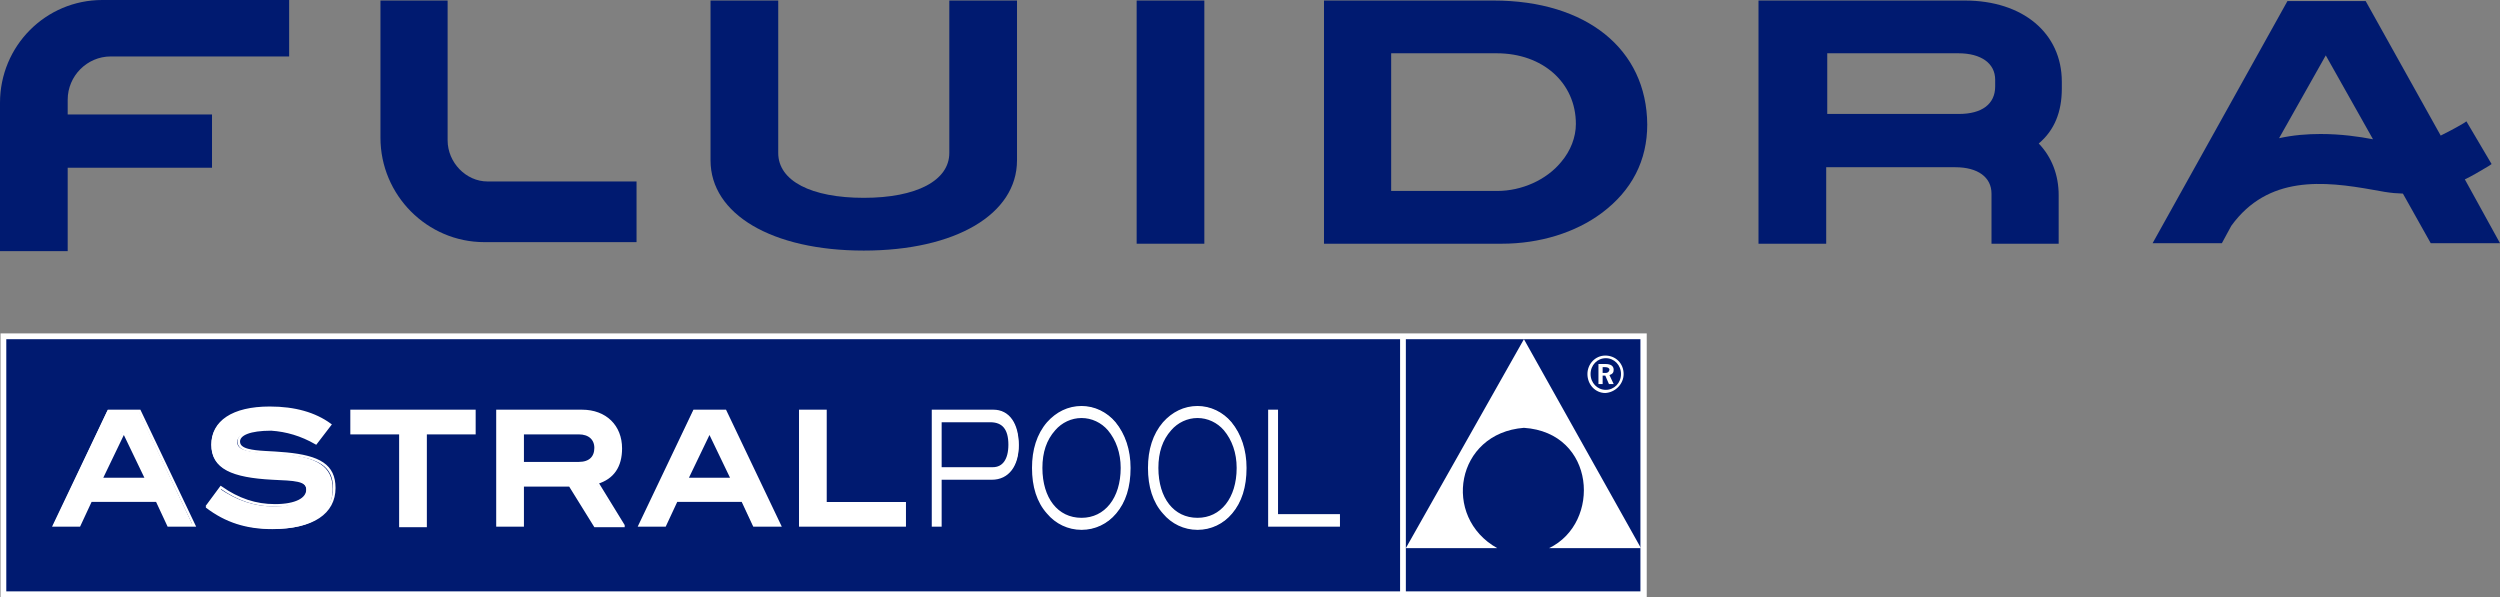
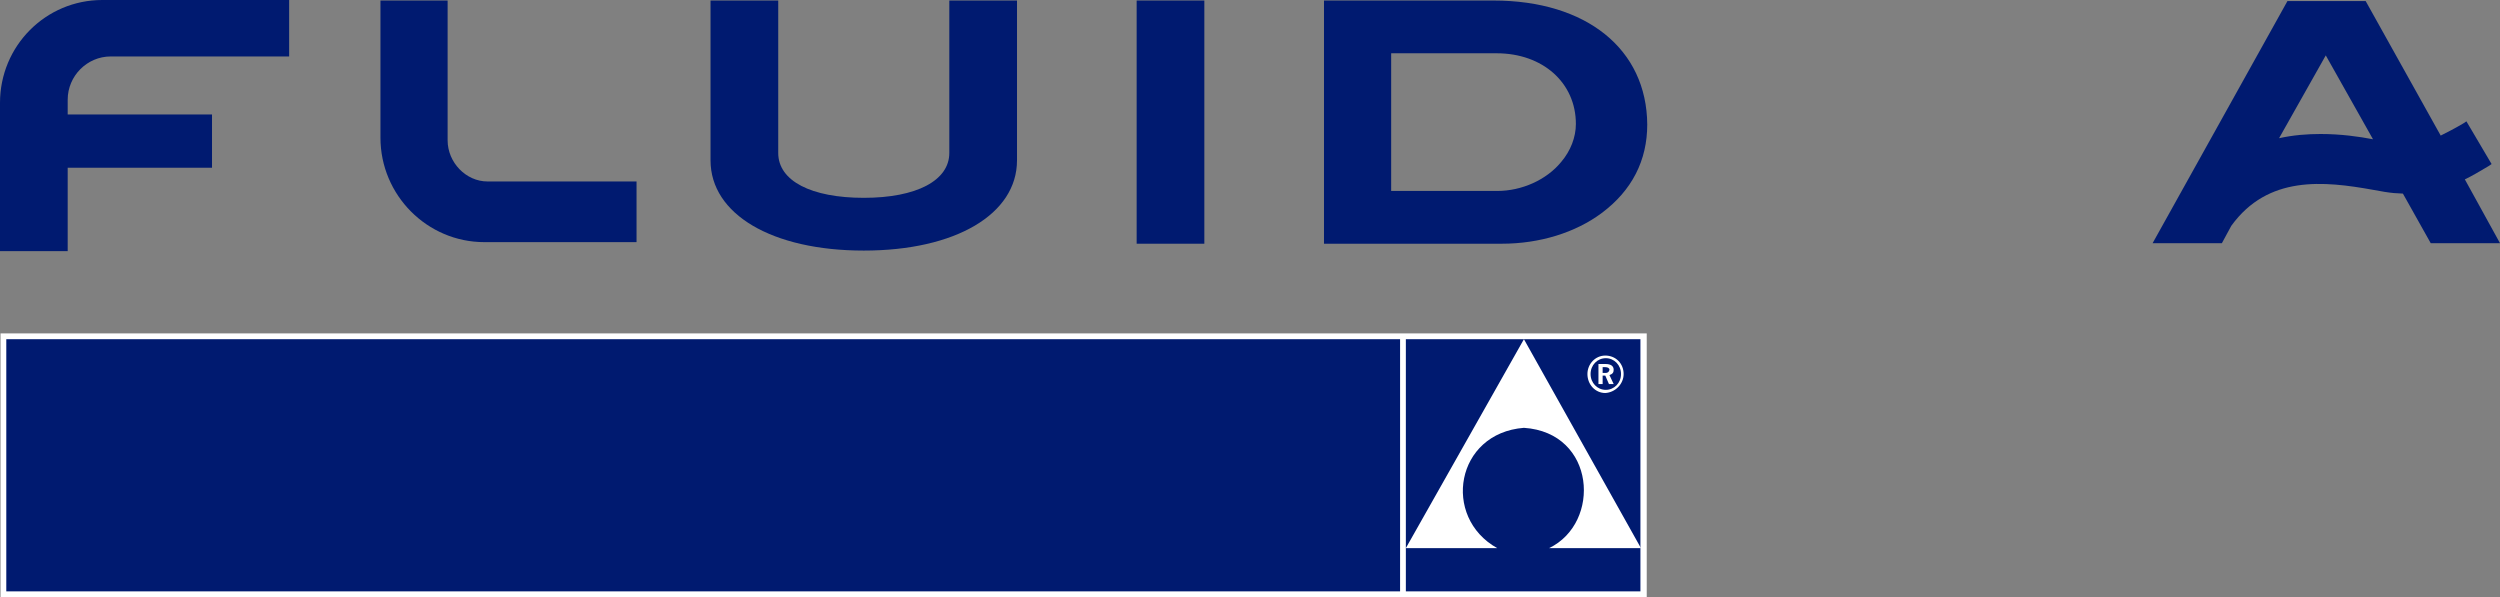
<svg xmlns="http://www.w3.org/2000/svg" viewBox="0 0 247 59" fill="none">
  <rect x="0" y="0" width="247" height="59" fill="#808080" stroke="none" />
  <path d="M20.946 11.31H6.688V9.851C6.688 7.505 8.607 5.577 10.94 5.577H28.568V0H10.11C4.511 0 0 4.534 0 10.163V24.809H6.688V16.574H20.946V11.31Z" fill="#001A70" />
  <path d="M100.48 0.052H93.792V15.115C93.792 17.825 90.577 19.545 85.341 19.545C80.156 19.545 76.889 17.877 76.889 15.115V0.052H70.201V15.844C70.201 21.161 76.267 24.757 85.341 24.757C94.414 24.757 100.48 21.161 100.48 15.844V0.052Z" fill="#001A70" />
  <path d="M118.989 0.052H112.301V24.079H118.989V0.052Z" fill="#001A70" />
  <path d="M155.697 12.248C155.697 13.551 155.179 14.906 154.245 16.001C152.794 17.773 150.357 18.867 147.92 18.867H137.447V5.264H147.868C152.431 5.264 155.697 8.183 155.697 12.248ZM147.557 0.052H130.811V24.079H148.387C152.12 24.079 155.645 22.985 158.238 21.056C161.245 18.815 162.748 15.844 162.748 12.3C162.697 4.847 156.734 0.052 147.557 0.052Z" fill="#001A70" />
-   <path d="M180.48 5.264H193.494C195.723 5.264 197.123 6.254 197.123 7.87C197.123 7.87 197.123 8.495 197.123 8.548C197.123 10.268 195.827 11.258 193.546 11.258H180.532V5.264H180.48ZM203.708 8.756V8.079C203.708 3.283 199.871 0.052 194.116 0.052H173.74V24.079H180.429V16.522H191.835C192.198 16.522 192.664 16.522 193.183 16.522C195.412 16.522 196.76 17.512 196.76 19.128V24.079H203.397V19.284C203.397 17.304 202.723 15.532 201.427 14.177C202.982 12.874 203.708 11.049 203.708 8.756Z" fill="#001A70" />
  <path d="M44.225 13.864V0.052H37.589V13.603C37.589 19.284 42.203 23.923 47.855 23.923H62.89V17.929H48.166C46.04 17.929 44.225 16.053 44.225 13.864Z" fill="#001A70" />
  <path d="M229.786 5.473L234.453 13.76C233.105 13.499 231.29 13.239 229.268 13.239C227.972 13.239 226.572 13.343 225.172 13.655L229.786 5.473ZM245.859 16.418L246.17 16.209L243.681 11.988L243.37 12.196C242.489 12.717 241.763 13.082 241.141 13.395L233.727 0.104H226.001L212.677 24.027H219.521L220.454 22.307C224.083 17.304 229.579 17.877 234.504 18.763C235.334 18.92 235.956 19.024 236.526 19.076C236.838 19.076 237.149 19.128 237.408 19.128L240.156 24.027H247L243.526 17.721C244.2 17.408 244.978 16.939 245.859 16.418Z" fill="#001A70" />
  <path d="M162.697 59V32.94H0.053V59" fill="white" />
  <path d="M138.328 33.513H0.622V58.427H138.328V33.513Z" fill="#001A70" />
  <path d="M162.074 33.513H138.898V58.427H162.074V33.513Z" fill="#001A70" />
  <path d="M138.898 54.153L150.564 33.513L162.126 54.153H153.053C158.237 51.651 157.667 42.739 150.564 42.269C143.824 42.791 142.424 51.078 147.92 54.153H138.898Z" fill="white" />
-   <path d="M19.079 51.964L13.687 40.549H10.628L5.236 51.964H7.725L8.917 49.514H15.45L16.643 51.964H19.079ZM14.413 47.325H9.954L12.184 42.634L14.413 47.325ZM31.16 43.781L32.56 41.957C31.056 40.862 29.086 40.289 26.597 40.289C22.916 40.289 20.894 41.696 20.894 43.937C20.894 46.23 22.864 47.117 26.805 47.273C28.982 47.377 30.279 47.377 30.279 48.42C30.279 49.358 29.138 50.035 27.064 50.035C25.146 50.035 23.435 49.462 21.672 48.263L20.324 50.139C22.294 51.651 24.368 52.276 26.909 52.276C30.797 52.276 32.871 50.817 32.871 48.315C32.871 46.074 31.316 45.188 28.153 44.875C26.597 44.719 25.249 44.771 24.316 44.511C23.746 44.354 23.435 44.094 23.435 43.677C23.435 42.947 24.523 42.478 26.649 42.478C28.256 42.478 29.708 42.895 31.16 43.781ZM46.87 42.739V40.549H34.685V42.739H39.559V51.964H41.996V42.739H46.87ZM61.542 51.964L58.95 47.742C60.505 47.273 61.283 46.126 61.283 44.302C61.283 42.061 59.78 40.549 57.447 40.549H49.099V51.964H51.588V47.95H56.254L58.743 51.964H61.542ZM57.187 45.761H51.588V42.739H57.187C58.224 42.739 58.846 43.312 58.846 44.198C58.846 45.188 58.224 45.761 57.187 45.761ZM76.993 51.964L71.601 40.549H68.542L63.15 51.964H65.638L66.779 49.514H73.312L74.452 51.964H76.993ZM72.327 47.325H67.868L70.097 42.634L72.327 47.325ZM89.384 51.964V49.775H81.555V40.549H79.067V51.964H89.384ZM98.198 40.549H92.236V51.964H92.962V47.273H98.043C99.65 47.273 100.635 45.97 100.635 43.937C100.583 41.852 99.65 40.549 98.198 40.549ZM98.147 46.283H92.962V41.54H97.887C99.183 41.54 99.806 42.322 99.806 43.885C99.754 45.449 99.183 46.283 98.147 46.283ZM111.627 46.23C111.627 44.406 111.108 42.895 110.175 41.748C109.345 40.758 108.153 40.185 106.909 40.185C105.612 40.185 104.472 40.758 103.59 41.748C102.605 42.895 102.139 44.406 102.139 46.23C102.139 48.055 102.605 49.566 103.59 50.713C104.42 51.703 105.612 52.276 106.909 52.276C108.205 52.276 109.397 51.703 110.227 50.713C111.16 49.618 111.627 48.107 111.627 46.23ZM110.901 46.23C110.901 49.254 109.294 51.286 106.909 51.286C104.472 51.286 102.916 49.254 102.916 46.23C102.916 44.667 103.331 43.416 104.213 42.426C104.887 41.644 105.872 41.123 106.909 41.123C107.946 41.123 108.931 41.592 109.605 42.426C110.434 43.416 110.901 44.719 110.901 46.23ZM123.085 46.23C123.085 44.406 122.567 42.895 121.633 41.748C120.804 40.758 119.611 40.185 118.367 40.185C117.071 40.185 115.93 40.758 115.049 41.748C114.064 42.895 113.597 44.406 113.597 46.23C113.597 48.055 114.064 49.566 115.049 50.713C115.878 51.703 117.071 52.276 118.367 52.276C119.663 52.276 120.856 51.703 121.685 50.713C122.618 49.618 123.085 48.107 123.085 46.23ZM122.359 46.23C122.359 49.254 120.752 51.286 118.367 51.286C115.982 51.286 114.375 49.254 114.375 46.23C114.375 44.667 114.789 43.416 115.671 42.426C116.345 41.644 117.33 41.123 118.367 41.123C119.404 41.123 120.389 41.592 121.063 42.426C121.893 43.416 122.359 44.719 122.359 46.23ZM132.314 51.964V50.973H126.196V40.549H125.47V51.964H132.314Z" fill="white" />
-   <path d="M19.183 51.912L13.791 40.602H10.732L5.34 51.912H7.829L8.969 49.462H15.502L16.642 51.912H19.183ZM14.465 47.325H10.006L12.236 42.687L14.465 47.325ZM31.212 43.781L32.611 41.957C31.108 40.862 29.138 40.289 26.649 40.289C22.968 40.289 20.998 41.696 20.998 43.937C20.998 46.231 22.968 47.065 26.908 47.273C29.086 47.377 30.382 47.377 30.382 48.368C30.382 49.306 29.241 49.931 27.168 49.931C25.249 49.931 23.538 49.358 21.827 48.159L20.479 49.983C22.449 51.495 24.523 52.12 27.064 52.12C30.901 52.12 33.026 50.661 33.026 48.211C33.026 45.97 31.523 45.136 28.308 44.823C26.753 44.667 25.457 44.719 24.471 44.459C23.901 44.302 23.59 44.042 23.59 43.625C23.59 42.895 24.679 42.426 26.805 42.426C28.308 42.53 29.76 42.947 31.212 43.781ZM46.87 42.791V40.602H34.737V42.791H39.559V51.964H42.048V42.791H46.87ZM61.594 51.912L59.002 47.69C60.557 47.221 61.335 46.074 61.335 44.302C61.335 42.113 59.831 40.602 57.498 40.602H49.151V51.912H51.639V47.951H56.306L58.794 51.964H61.594V51.912ZM57.187 45.762H51.639V42.791H57.187C58.224 42.791 58.846 43.364 58.846 44.25C58.846 45.188 58.276 45.762 57.187 45.762ZM77.044 51.912L71.652 40.602H68.593L63.201 51.912H65.69L66.831 49.462H73.363L74.504 51.912H77.044ZM72.326 47.325H67.868L70.097 42.687L72.326 47.325ZM89.384 51.912V49.723H81.555V40.602H79.067V51.912H89.384V51.912ZM98.146 40.602H92.184V51.912H92.91V47.273H97.991C99.598 47.273 100.531 45.97 100.531 43.989C100.531 41.905 99.65 40.602 98.146 40.602ZM98.094 46.283H92.91V41.592H97.835C99.131 41.592 99.754 42.374 99.754 43.937C99.754 45.449 99.131 46.283 98.094 46.283ZM111.575 46.231C111.575 44.459 111.056 42.947 110.123 41.8C109.293 40.81 108.101 40.237 106.857 40.237C105.56 40.237 104.42 40.81 103.538 41.8C102.553 42.947 102.087 44.459 102.087 46.231C102.087 48.055 102.553 49.566 103.538 50.661C104.368 51.651 105.56 52.224 106.857 52.224C108.153 52.224 109.345 51.651 110.175 50.661C111.108 49.566 111.575 48.107 111.575 46.231ZM110.849 46.231C110.849 49.254 109.242 51.286 106.857 51.286C104.42 51.286 102.864 49.254 102.864 46.231C102.864 44.667 103.279 43.416 104.161 42.426C104.835 41.644 105.82 41.175 106.857 41.175C107.894 41.175 108.879 41.644 109.553 42.426C110.382 43.416 110.849 44.719 110.849 46.231ZM123.033 46.231C123.033 44.459 122.515 42.947 121.581 41.8C120.752 40.81 119.559 40.237 118.315 40.237C117.019 40.237 115.878 40.81 114.997 41.8C114.012 42.947 113.545 44.459 113.545 46.231C113.545 48.055 114.012 49.566 114.997 50.661C115.826 51.651 117.019 52.224 118.315 52.224C119.611 52.224 120.804 51.651 121.633 50.661C122.566 49.566 123.033 48.107 123.033 46.231ZM122.307 46.231C122.307 49.254 120.7 51.286 118.315 51.286C115.878 51.286 114.323 49.254 114.323 46.231C114.323 44.667 114.737 43.416 115.619 42.426C116.293 41.644 117.278 41.175 118.315 41.175C119.352 41.175 120.337 41.644 121.011 42.426C121.841 43.416 122.307 44.719 122.307 46.231ZM132.262 51.912V50.921H126.144V40.602H125.418V51.912H132.262V51.912Z" stroke="white" stroke-width="0.251" stroke-miterlimit="5.925" />
  <path d="M160.415 36.953C160.415 35.911 159.638 35.129 158.601 35.129C157.616 35.129 156.838 35.963 156.838 36.953C156.838 37.995 157.616 38.829 158.601 38.829C159.586 38.777 160.415 37.943 160.415 36.953ZM160.156 36.953C160.156 37.839 159.482 38.517 158.653 38.517C157.823 38.517 157.149 37.839 157.149 36.953C157.149 36.067 157.823 35.389 158.653 35.389C159.482 35.389 160.156 36.067 160.156 36.953ZM159.43 37.943L159.015 37.057C159.327 36.953 159.43 36.797 159.43 36.536C159.43 36.171 159.171 35.963 158.601 35.963H157.927V37.943H158.341V37.109H158.601L158.964 37.943H159.43ZM158.601 36.849H158.341V36.276H158.601C158.86 36.276 159.015 36.38 159.015 36.536C158.964 36.745 158.86 36.849 158.601 36.849Z" fill="white" />
</svg>